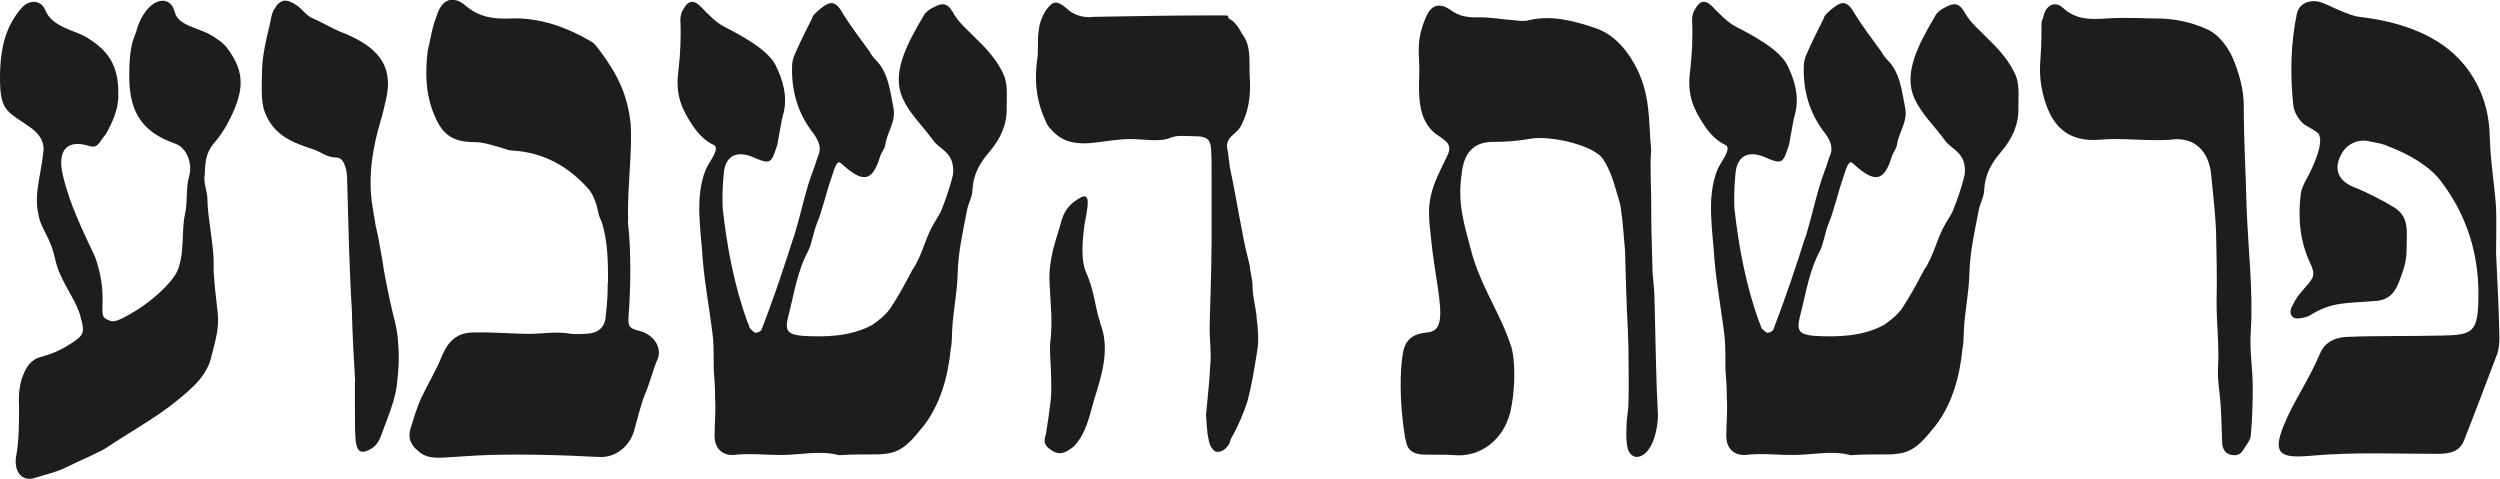
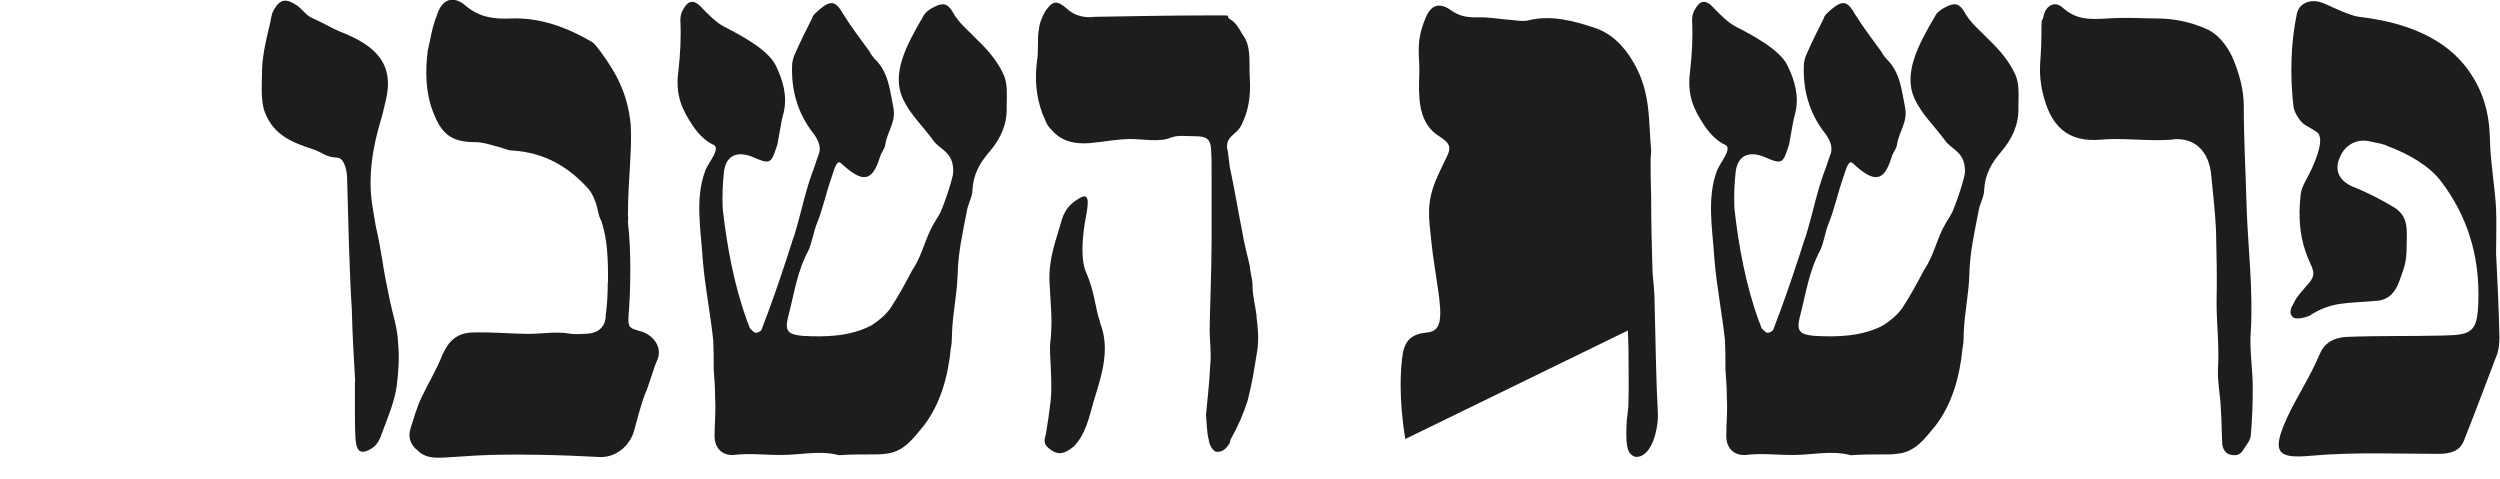
<svg xmlns="http://www.w3.org/2000/svg" id="uuid-ef6f09ba-c9a6-441c-8ffb-6047aa62fb9f" viewBox="0 0 891.8 170.8">
  <defs>
    <style>.uuid-e0014c0d-eca3-4d4a-8bc5-9c3f108fd9b1{fill:#1d1d1b;}</style>
  </defs>
-   <path class="uuid-e0014c0d-eca3-4d4a-8bc5-9c3f108fd9b1" d="M48.7,10.8c3.4-11.5,11.9-13.4,13.6-6.6,1.2,4.9,8,5.6,12.4,8,2.2,1.2,5.1,3.2,6.3,4.9,6.8,9,6.1,15.8,0,27.3-1,1.7-2.4,4.1-4.6,6.6-3.2,3.7-3.2,7.3-3.4,11.7-.5,2.2,1,5.8,1,8.5,0,6.3,2.4,16.8,2.2,23.2-.2,4.1,1.2,14.6,1.5,17.5,.5,5.6-1,10-2.2,14.9-1.5,7.1-6.6,11.5-13.6,17.1-6.8,5.4-16.8,11-23.6,15.6-2.4,1.7-9,4.4-14.9,7.3-2.9,1.5-6.3,2.2-11,3.7-4.9,1.5-7.6-2.7-6.6-8,1-5.1,1-12.4,1-17.3-.2-3.4,0-7.1,1-10.2,1-2.7,2.2-5.8,5.6-7.3,5.1-1.5,7.6-2.4,11.5-4.9,5.1-3.2,5.4-4.1,3.9-9.5-1.2-5.1-5.1-10.2-7.3-15.4-1.7-3.4-1.9-7.1-3.4-10.7-1.5-3.9-3.7-6.6-4.4-10.7-1.7-7.3,1-14.4,1.7-21.9,.7-3.7-1.2-6.6-4.1-8.8C2.7,39.6,0,40.1,0,27.9S2.7,8.9,7.3,3.3c2.9-3.7,7.3-3.4,8.8,.2,2.4,6.1,10,7.1,14.6,9.7,7.3,4.4,11.7,9.5,11.5,20.5,.2,5.1-2.2,10.2-4.4,14.1-2.9,3.4-2.7,5.4-6.6,4.1-6.6-1.9-11,1-8.8,10.5,2.4,10.5,7.3,20.2,11.5,29.2,1.9,5.4,2.7,10,2.7,15.1s-.7,6.6,2.4,7.6c1.7,1,4.6-.7,7.3-2.2,7.1-3.9,14.6-10.7,16.8-15.1,2.9-6.3,1.5-14.1,2.9-20.7,1-4.4,.2-9,1.5-13.6,1.2-4.1-.7-10-5.1-11.5-13.2-4.6-16.3-12.9-16.3-24.4s1.9-13.4,2.7-16.1Z" />
  <path class="uuid-e0014c0d-eca3-4d4a-8bc5-9c3f108fd9b1" d="M126.7,136.1c-.5-8.3-1-17.1-1.2-25.8-.5-7.3-.7-14.6-1-22.2l-.7-25.3c-.2-2.7-1.2-6.6-3.7-6.6-3.7,0-5.8-2.2-8.3-2.9-7.3-2.4-14.1-4.9-17.3-13.2-1.7-4.1-1-11.5-1-15.8,.2-4.9,1.5-10.5,2.7-15.4,.5-1.9,.5-3.7,1.5-5.4,2.2-3.9,4.4-4.1,8-1.7,1.7,1,3.7,3.9,5.6,4.6,3.4,1.5,6.6,3.4,10,4.9,12.9,4.9,19.5,11.7,16.3,24.6-.5,1.9-1.2,5.4-1.7,6.8-2.9,9.5-4.9,20.7-2.9,31.7l1,6.1c1,4.1,1.7,8.3,2.4,12.4,.7,4.9,1.7,9.5,2.7,14.4,1,4.9,2.7,9.7,2.9,14.9,.5,5.1,.2,10.2-.5,15.6-.7,5.1-2.9,10.5-4.9,15.8-1,2.7-1.7,5.1-4.4,6.6-3.9,2.2-5.1,.5-5.4-3.9-.2-3.4-.2-6.8-.2-10.2v-10Z" />
  <path class="uuid-e0014c0d-eca3-4d4a-8bc5-9c3f108fd9b1" d="M216.9,101c0-7.3,0-15.1-2.4-22.2-1-1.7-1.2-3.9-1.7-5.6-.7-2.2-1.5-4.1-2.7-5.6-7.1-8-15.8-13.2-27.3-13.9-1.9,0-3.9-1.2-5.8-1.5-2.4-.7-4.9-1.5-7.6-1.5-7.6,0-11.5-2.4-14.4-9.5-3.2-7.3-3.4-15.4-2.4-23.2,1-4.1,1.5-8.3,3.2-12.4,1.7-5.8,5.8-7.6,10.5-3.4,4.9,4.1,10.2,4.6,15.6,4.4,10.7-.5,20.5,3.2,29.5,8.5,1.2,1,1.9,2.2,2.9,3.4,6.1,8.3,9.7,15.6,10.7,26.1,.5,10-1,19.5-1,32.4,.2,.7,0,1.5,0,2.4,1.2,9.7,1,23.9,.2,33.6-.2,3.9,.5,4.1,4.1,5.1,4.6,1.2,8,5.6,6.3,10-1.7,3.7-2.9,9-4.6,12.7-1.5,3.9-2.7,9-3.9,13.2-1.7,5.4-6.8,9.5-12.7,9-12.7-.7-31-1.2-43.6-.5l-11,.7c-3.7,.2-7.1,.2-9.7-2.4-2.4-1.9-3.7-4.4-2.7-7.8,1.2-3.7,2.2-7.6,4.1-11.5,2.4-5.1,5.1-9.3,7.3-14.9,2.2-4.9,5.1-7.8,10.7-8,7.3-.2,14.9,.5,20,.5s9.7-1,15.4,0c2.4,.2,4.9,0,6.8-.2,3.7-.7,5.4-3.2,5.4-6.6,.5-3.7,.7-7.6,.7-11.5Z" />
  <path class="uuid-e0014c0d-eca3-4d4a-8bc5-9c3f108fd9b1" d="M299.8,58.1c-1.2-1.2-2.4,2.7-2.9,4.4-2.2,6.1-3.4,12.2-5.6,17.5-1,2.4-1.7,6.8-2.9,9.3-4.1,7.6-5.1,15.6-7.3,23.9-1.2,4.9,0,6.1,5.1,6.6,8.5,.5,17.1,.2,24.6-3.7,2.4-1.5,5.1-3.7,6.8-6.1,2.9-4.4,5.4-9,7.8-13.6,3.7-5.4,4.6-11.5,7.8-16.8,.7-1.2,1.7-2.7,2.4-4.1,1.5-3.7,2.7-7.1,3.7-10.7,.2-1.2,1.2-2.7,.5-6.3-1-4.6-4.9-5.6-6.8-8.3-4.1-5.6-8.3-9.3-11-15.1-3.9-8.8,1-18.5,7.3-29.2,.7-1.5,2.4-2.7,3.9-3.4,3.2-1.7,4.9-1.2,6.6,1.7,2.2,4.1,5.8,6.8,8.8,10,3.9,3.7,7.3,7.8,9.3,12.2,1.7,3.4,1.2,8,1.2,11.9,.2,6.1-2.2,11.2-6.1,15.8-3.4,3.9-5.8,8-6.1,13.6,0,2.4-1.5,4.9-1.9,7.1-1.7,8.8-3.2,15.1-3.4,23.4-.2,6.3-1.5,12.4-1.9,18.8-.2,2.4,0,4.9-.5,7.1-1,10.2-3.7,20-9.7,27.8-3.7,4.4-7.1,9.5-13.9,10-1.2,.2-2.7,.2-3.9,.2-3.9,0-7.6,0-11.2,.2-.5,0-1,.2-1.5,0-6.8-1.7-13.4,0-20.2,0s-11.2-.7-17.1,0c-4.1,.2-6.8-2.4-6.8-6.8s.5-8.8,.2-13.2c0-3.4-.2-7.1-.5-10.5,0-3.7,0-7.1-.2-10.7-1-9.3-2.9-18.8-3.7-28.3-.7-11.2-2.9-22.2,1-32.2,1.2-2.9,5.6-7.8,2.7-9-2.2-1-4.9-3.2-7.3-6.8-3.7-5.6-6.3-10.7-5.1-19.5,.7-6.1,1-12.2,.7-18,0-1.2,.2-2.7,1-3.9,1.7-3.2,3.7-3.7,6.3-1s5.4,5.6,8.3,7.1c5.6,2.9,15.4,8,18.3,13.6,2.7,5.4,4.4,11.2,2.9,17.3-.7,2.2-1,4.9-1.5,7.3l-.7,3.9c-2.2,6.6-2.2,7.3-8.8,4.4-5.4-2.2-9.3-.7-10.2,4.9-.5,4.1-.7,9-.5,13.4,1.5,13.6,4.1,27.5,8.8,40.5,.5,.7,.5,1.7,1,2.4,.5,.5,1.5,1.5,1.9,1.5,1,0,1.9-.5,2.2-1.2,3.2-8.3,6.1-16.6,8.8-24.9,.7-1.9,1.2-3.9,1.9-5.8,.2-1,1-2.7,1.2-3.7,2.4-8,3.7-15.1,6.6-22.7,.7-1.7,1-3.2,1.7-4.9,1.2-2.7,.2-5.1-1.5-7.6-6.1-7.6-8.3-16.3-7.8-25.3,.2-1.2,.5-2.4,1-3.4,1.9-4.4,3.9-8.3,6.1-12.7,.2-1.2,1.7-2.2,2.7-3.2,4.1-3.4,5.8-2.9,8.5,1.9,2.9,4.6,6.1,8.8,9.3,13.2,.5,1,1.2,1.9,1.9,2.7,4.9,4.6,5.4,11.5,6.6,17.3,1,5.1-2.2,8.5-2.9,13.2-.2,1.5-1.5,2.9-1.9,4.4-2.7,8.8-6.1,9.5-13.9,2.2Z" />
  <path class="uuid-e0014c0d-eca3-4d4a-8bc5-9c3f108fd9b1" d="M448.2,112.9c.5,3.7,1,8.5,.2,12.7-1,6.3-1.9,11.9-3.4,17.5-1.5,4.6-3.4,9-5.6,12.9-.5,.7-.5,1.2-.7,1.9-1,1.9-2.7,3.7-5.1,3.2-1.2-.7-2.2-2.4-2.4-4.1-.7-2.7-.7-5.6-1-9,.5-5.4,1.2-11.2,1.5-17.5,.5-4.4-.2-8.8-.2-12.9s.7-21.2,.7-32.2v-23.9c0-3.2,0-5.4-.2-8.5-.2-3.2-1.5-4.4-5.6-4.4s-5.8-.5-8.8,.5c-3.7,1.7-10,.5-14.1,.5s-8.3,.7-12.4,1.2c-7.3,1-12.4-.2-16.1-4.6-1.7-1.5-2.2-3.7-3.2-5.8-2.2-6.1-2.7-11.9-1.9-18.5,.7-3.9,0-7.6,.7-11.5,.2-2.2,1.2-4.6,2.4-6.6,2.7-3.7,4.1-3.7,7.6-.7,2.4,2.4,6.3,3.4,9.7,2.9,12.7-.2,27.5-.5,39.7-.5s6.1-.2,9,1.5c1.7,1,2.9,2.9,4.1,5.1,3.4,4.4,2.4,9.7,2.7,15.1,.5,7.3-.5,12.4-2.9,17.3-.7,1.5-1.7,2.4-3.2,3.7-1.9,1.7-2.4,3.4-1.7,5.8l.7,5.6c1.7,7.8,2.9,15.4,4.4,22.9,.7,4.1,1.7,8.3,2.7,12.2,.2,2.7,1,4.9,1,7.1,0,3.9,1,7.1,1.5,11.2Zm-55.8,2.2c3.7,9.3,.7,18.5-2.2,27.8-1.7,6.1-2.9,11.9-7.1,16.3-2.9,2.4-5.1,3.2-7.6,1.7-2.9-1.9-3.4-2.9-2.4-6.1,.7-4.1,1.2-7.8,1.7-11.9,.7-6.1-.5-17.3-.2-20.2,1-8.3,.2-12.7-.2-21.7-.5-8.5,2.4-15.6,3.9-21,1.2-4.9,3.2-7.3,7.1-9.5,4.1-2.2,2.4,4.1,1.5,9.5-1,6.6-1.2,13.2,.5,17.1,3.2,7.1,3.2,12.9,5.1,18Z" />
-   <path class="uuid-e0014c0d-eca3-4d4a-8bc5-9c3f108fd9b1" d="M501.3,156.6c-2.4-14.4-1.7-25.1-1-29.7,.7-5.6,3.4-7.8,8.8-8.3,4.9-.5,5.6-4.4,3.7-16.6-.7-5.1-1.7-10.7-2.2-15.8-1-9-1.7-13.6,1.5-21.7,1.2-2.9,2.7-5.8,4.1-8.8,2.2-4.4-.5-5.4-4.1-8-6.3-4.9-6.1-13.6-5.8-21.7,.2-6.1-1.5-10.7,2.2-19.5,1.9-4.9,5.1-5.8,9.3-2.7,2.7,1.9,5.4,2.4,8.8,2.4,4.4-.2,8.8,.7,13.4,1,1.7,.2,3.7,.5,5.4,0,8-1.9,15.8,.2,23.4,2.7,5.8,1.9,10.5,6.3,14.1,12.7,6.1,10.7,5.1,20.5,6.1,31,0,1.2-.2,2.4-.2,3.4,0,8,.2,11.9,.2,12.9,0,9.3,.2,18,.5,27.3,.2,2.9,.7,6.6,.7,9.7,.5,18.3,.5,27.8,1.2,40.5,.2,5.1-1.9,15.6-7.8,15.6-2.9-.7-3.7-3.2-3.4-11,0-2.7,.7-5.4,.7-8.3,.2-6.6,0-13.2,0-19.7l-.2-6.1c-.5-7.8-1-28.5-1-28.3-.5-5.1-.7-10-1.5-15.1-.2-2.2-1.2-4.6-1.7-6.6-1.2-4.4-2.7-8.3-4.9-11.5-3.9-4.9-19.3-8.3-26.3-6.8-3.9,.7-8.3,1-12.2,1-7.8-.2-11,4.4-11.7,11.5-1.5,10,.7,17.3,3.2,26.6,.7,2.9,2.2,7.3,3.4,10,3.7,8.8,8.5,16.6,11.2,25.3,1.7,6.6,1,17.1-.5,23.2-2.4,9.5-10.5,16.3-20.7,15.1-2.4-.2-8.8,0-11.2-.2-3.4-.5-4.9-1.9-5.4-5.4Z" />
+   <path class="uuid-e0014c0d-eca3-4d4a-8bc5-9c3f108fd9b1" d="M501.3,156.6c-2.4-14.4-1.7-25.1-1-29.7,.7-5.6,3.4-7.8,8.8-8.3,4.9-.5,5.6-4.4,3.7-16.6-.7-5.1-1.7-10.7-2.2-15.8-1-9-1.7-13.6,1.5-21.7,1.2-2.9,2.7-5.8,4.1-8.8,2.2-4.4-.5-5.4-4.1-8-6.3-4.9-6.1-13.6-5.8-21.7,.2-6.1-1.5-10.7,2.2-19.5,1.9-4.9,5.1-5.8,9.3-2.7,2.7,1.9,5.4,2.4,8.8,2.4,4.4-.2,8.8,.7,13.4,1,1.7,.2,3.7,.5,5.4,0,8-1.9,15.8,.2,23.4,2.7,5.8,1.9,10.5,6.3,14.1,12.7,6.1,10.7,5.1,20.5,6.1,31,0,1.2-.2,2.4-.2,3.4,0,8,.2,11.9,.2,12.9,0,9.3,.2,18,.5,27.3,.2,2.9,.7,6.6,.7,9.7,.5,18.3,.5,27.8,1.2,40.5,.2,5.1-1.9,15.6-7.8,15.6-2.9-.7-3.7-3.2-3.4-11,0-2.7,.7-5.4,.7-8.3,.2-6.6,0-13.2,0-19.7l-.2-6.1Z" />
  <path class="uuid-e0014c0d-eca3-4d4a-8bc5-9c3f108fd9b1" d="M660.7,58.1c-1.2-1.2-2.4,2.7-2.9,4.4-2.2,6.1-3.4,12.2-5.6,17.5-1,2.4-1.7,6.8-2.9,9.3-4.1,7.6-5.1,15.6-7.3,23.9-1.2,4.9,0,6.1,5.1,6.6,8.5,.5,17.1,.2,24.6-3.7,2.4-1.5,5.1-3.7,6.8-6.1,2.9-4.4,5.4-9,7.8-13.6,3.7-5.4,4.6-11.5,7.8-16.8,.7-1.2,1.7-2.7,2.4-4.1,1.5-3.7,2.7-7.1,3.7-10.7,.2-1.2,1.2-2.7,.5-6.3-1-4.6-4.9-5.6-6.8-8.3-4.1-5.6-8.3-9.3-11-15.1-3.9-8.8,1-18.5,7.3-29.2,.7-1.5,2.4-2.7,3.9-3.4,3.2-1.7,4.9-1.2,6.6,1.7,2.2,4.1,5.8,6.8,8.8,10,3.9,3.7,7.3,7.8,9.3,12.2,1.7,3.4,1.2,8,1.2,11.9,.2,6.1-2.2,11.2-6.1,15.8-3.4,3.9-5.8,8-6.1,13.6,0,2.4-1.5,4.9-1.9,7.1-1.7,8.8-3.2,15.1-3.4,23.4-.2,6.3-1.5,12.4-1.9,18.8-.2,2.4,0,4.9-.5,7.1-1,10.2-3.7,20-9.7,27.8-3.7,4.4-7.1,9.5-13.9,10-1.2,.2-2.7,.2-3.9,.2-3.9,0-7.6,0-11.2,.2-.5,0-1,.2-1.5,0-6.8-1.7-13.4,0-20.2,0s-11.2-.7-17.1,0c-4.1,.2-6.8-2.4-6.8-6.8s.5-8.8,.2-13.2c0-3.4-.2-7.1-.5-10.5,0-3.7,0-7.1-.2-10.7-1-9.3-2.9-18.8-3.7-28.3-.7-11.2-2.9-22.2,1-32.2,1.2-2.9,5.6-7.8,2.7-9-2.2-1-4.9-3.2-7.3-6.8-3.7-5.6-6.3-10.7-5.1-19.5,.7-6.1,1-12.2,.7-18,0-1.2,.2-2.7,1-3.9,1.7-3.2,3.7-3.7,6.3-1s5.4,5.6,8.3,7.1c5.6,2.9,15.4,8,18.3,13.6,2.7,5.4,4.4,11.2,2.9,17.3-.7,2.2-1,4.9-1.5,7.3l-.7,3.9c-2.2,6.6-2.2,7.3-8.8,4.4-5.4-2.2-9.3-.7-10.2,4.9-.5,4.1-.7,9-.5,13.4,1.5,13.6,4.1,27.5,8.8,40.5,.5,.7,.5,1.7,1,2.4,.5,.5,1.5,1.5,1.9,1.5,1,0,1.9-.5,2.2-1.2,3.2-8.3,6.1-16.6,8.8-24.9,.7-1.9,1.2-3.9,1.9-5.8,.2-1,1-2.7,1.2-3.7,2.4-8,3.7-15.1,6.6-22.7,.7-1.7,1-3.2,1.7-4.9,1.2-2.7,.2-5.1-1.5-7.6-6.1-7.6-8.3-16.3-7.8-25.3,.2-1.2,.5-2.4,1-3.4,1.9-4.4,3.9-8.3,6.1-12.7,.2-1.2,1.7-2.2,2.7-3.2,4.1-3.4,5.8-2.9,8.5,1.9,2.9,4.6,6.1,8.8,9.3,13.2,.5,1,1.2,1.9,1.9,2.7,4.9,4.6,5.4,11.5,6.6,17.3,1,5.1-2.2,8.5-2.9,13.2-.2,1.5-1.5,2.9-1.9,4.4-2.7,8.8-6.1,9.5-13.9,2.2Z" />
  <path class="uuid-e0014c0d-eca3-4d4a-8bc5-9c3f108fd9b1" d="M775,49.8c-8.3,.7-18-.7-25.3,0-12.4,1.2-18.3-5.1-21-16.6-1.9-8-.5-11.9-.5-20s.2-4.9,.7-7.1c.7-4.1,4.1-6.1,7.1-3.2,4.6,4.1,9.5,4.1,15.4,3.7,7.8-.5,13.2,0,18.5,0s11.5,1.2,17.1,3.7c4.1,1.7,7.3,5.8,9.3,10,2.4,5.6,4.1,11.5,4.1,17.5,0,11.9,.7,23.9,1,35.8,.5,14.9,2.4,29.7,1.5,44.8-.5,6.3,.7,13.2,.7,19.7s-.2,11.7-.7,17.3c-.2,1.9-1.7,3.4-2.7,5.1-1,1.7-2.4,2.2-4.6,1.7-1.9-.5-2.7-2.2-2.9-3.9-.2-4.4-.2-8.8-.5-12.9-.2-4.6-1.2-9-1-13.9,.5-8-.5-15.8-.5-23.6,.2-8.8,0-17.3-.2-25.8-.2-5.1-1.2-14.6-1.7-19.5-.7-8.3-5.6-13.6-13.6-12.9Z" />
  <path class="uuid-e0014c0d-eca3-4d4a-8bc5-9c3f108fd9b1" d="M827.4,48.1c-.7-1.2-3.9-2.7-5.4-3.7-1.7-1.2-3.7-4.4-3.9-6.6-1.2-10.7-1-22.2,1.2-32.7,.7-3.7,4.1-5.1,7.3-4.6,2.7,.5,5.4,2.2,8,3.2,2.4,1,5.1,2.2,7.8,2.4,15.1,1.9,30,7.1,38.5,19.5,4.9,7.1,7.1,14.6,7.3,24.1,.2,8.3,1.7,16.3,2.2,24.6,.2,5.4,0,10.7,0,16.1,.5,10,1,20,1.2,30,0,1.9-.2,3.9-.7,5.6-3.9,10.2-7.8,20.7-11.9,31-1.5,4.1-5.1,4.9-9.3,4.9-15.1,0-30.2-.7-45.6,.7-11,1-13.4-1-9.5-10.7,3.4-8.5,9-16.3,12.9-25.6,1.5-3.7,4.6-5.8,9.3-6.1,11.5-.5,22.9-.2,34.4-.5,11.2-.2,12.9-1.2,12.9-14.9s-3.7-27.5-13.4-40.2c-4.1-5.4-11.5-9.7-18.8-12.4-1.9-1-4.1-1.2-6.3-1.7-4.6-1.2-8.8,1-10.7,5.1-2.4,4.9-.7,8.8,4.4,11,4.4,1.7,10.7,4.9,14.6,7.3,5.6,3.4,4.6,8.5,4.6,14.1s-1,7.8-2.4,11.7c-1.5,4.4-3.7,7.1-8,7.6-11.5,1-16.3,.2-24.4,5.4-1.7,.7-4.1,1.2-5.4,.7-2.2-1.5-1-3.7,0-5.4,1-2.2,2.7-3.9,4.1-5.6,2.9-3.2,3.7-4.4,1.7-8.5-3.7-8-4.4-15.8-3.4-24.6,.2-1.7,1-3.4,1.9-5.1,2.9-5.1,6.3-13.4,4.6-16.1Z" />
</svg>